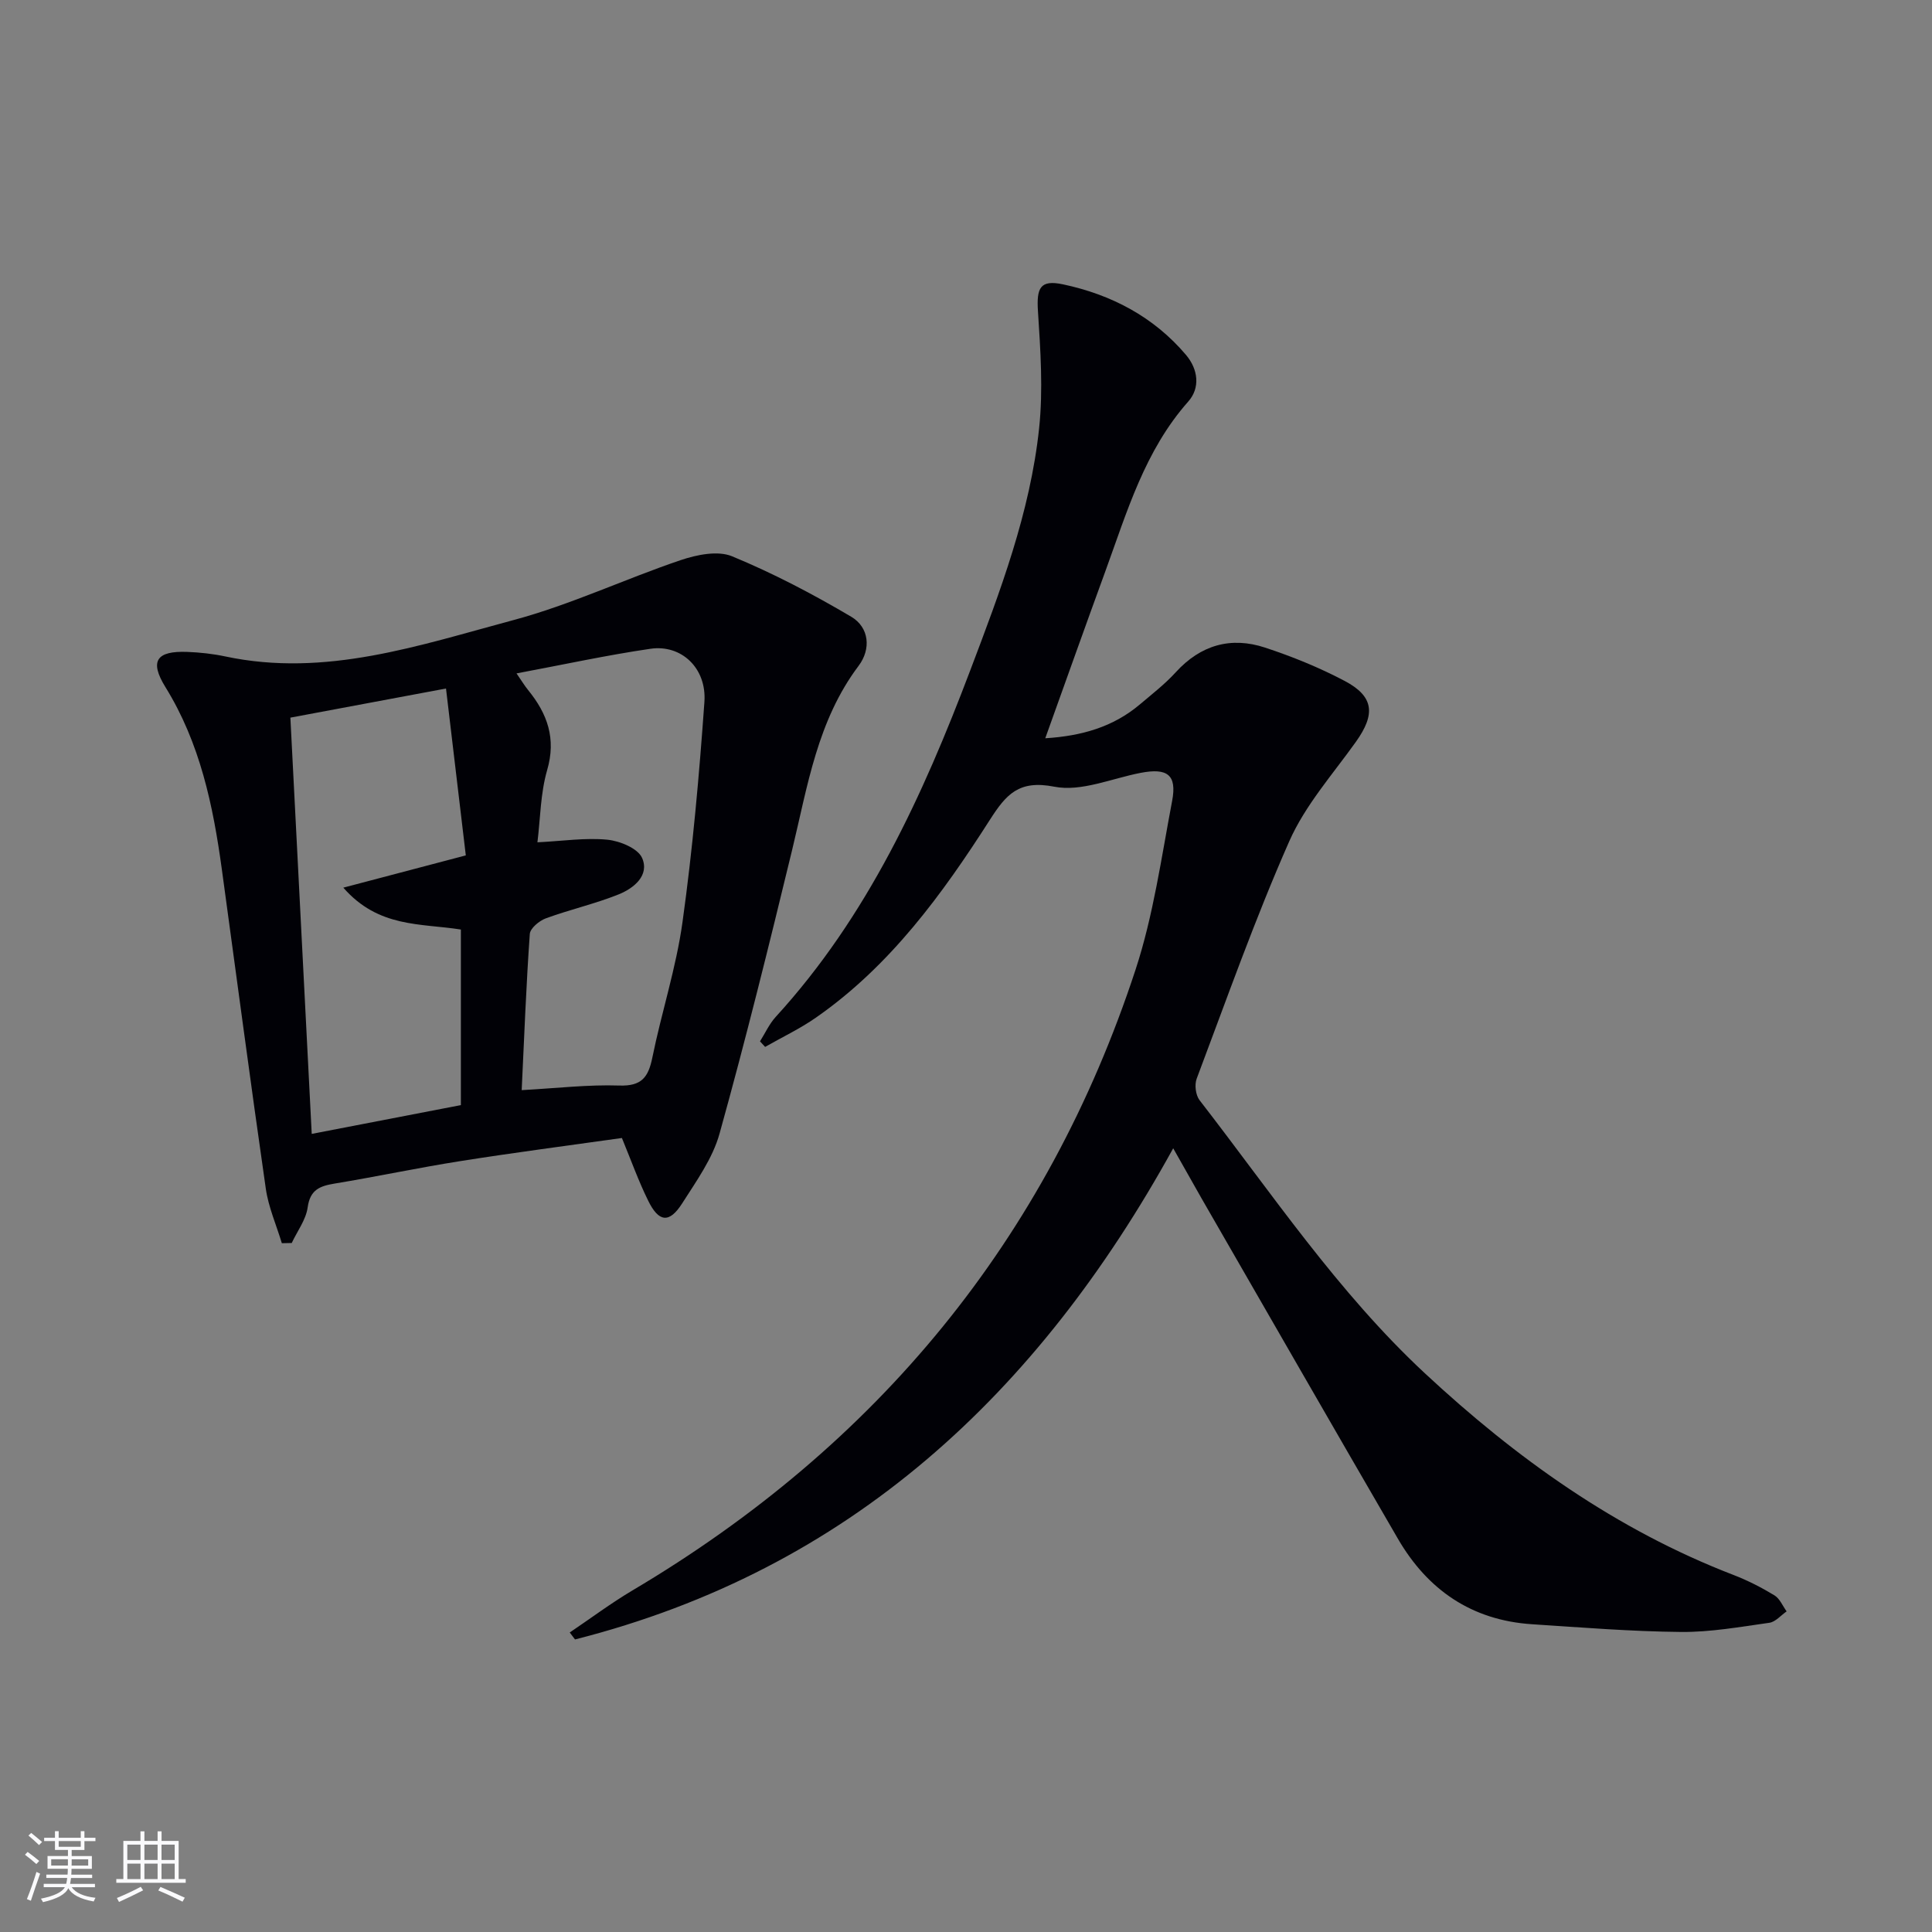
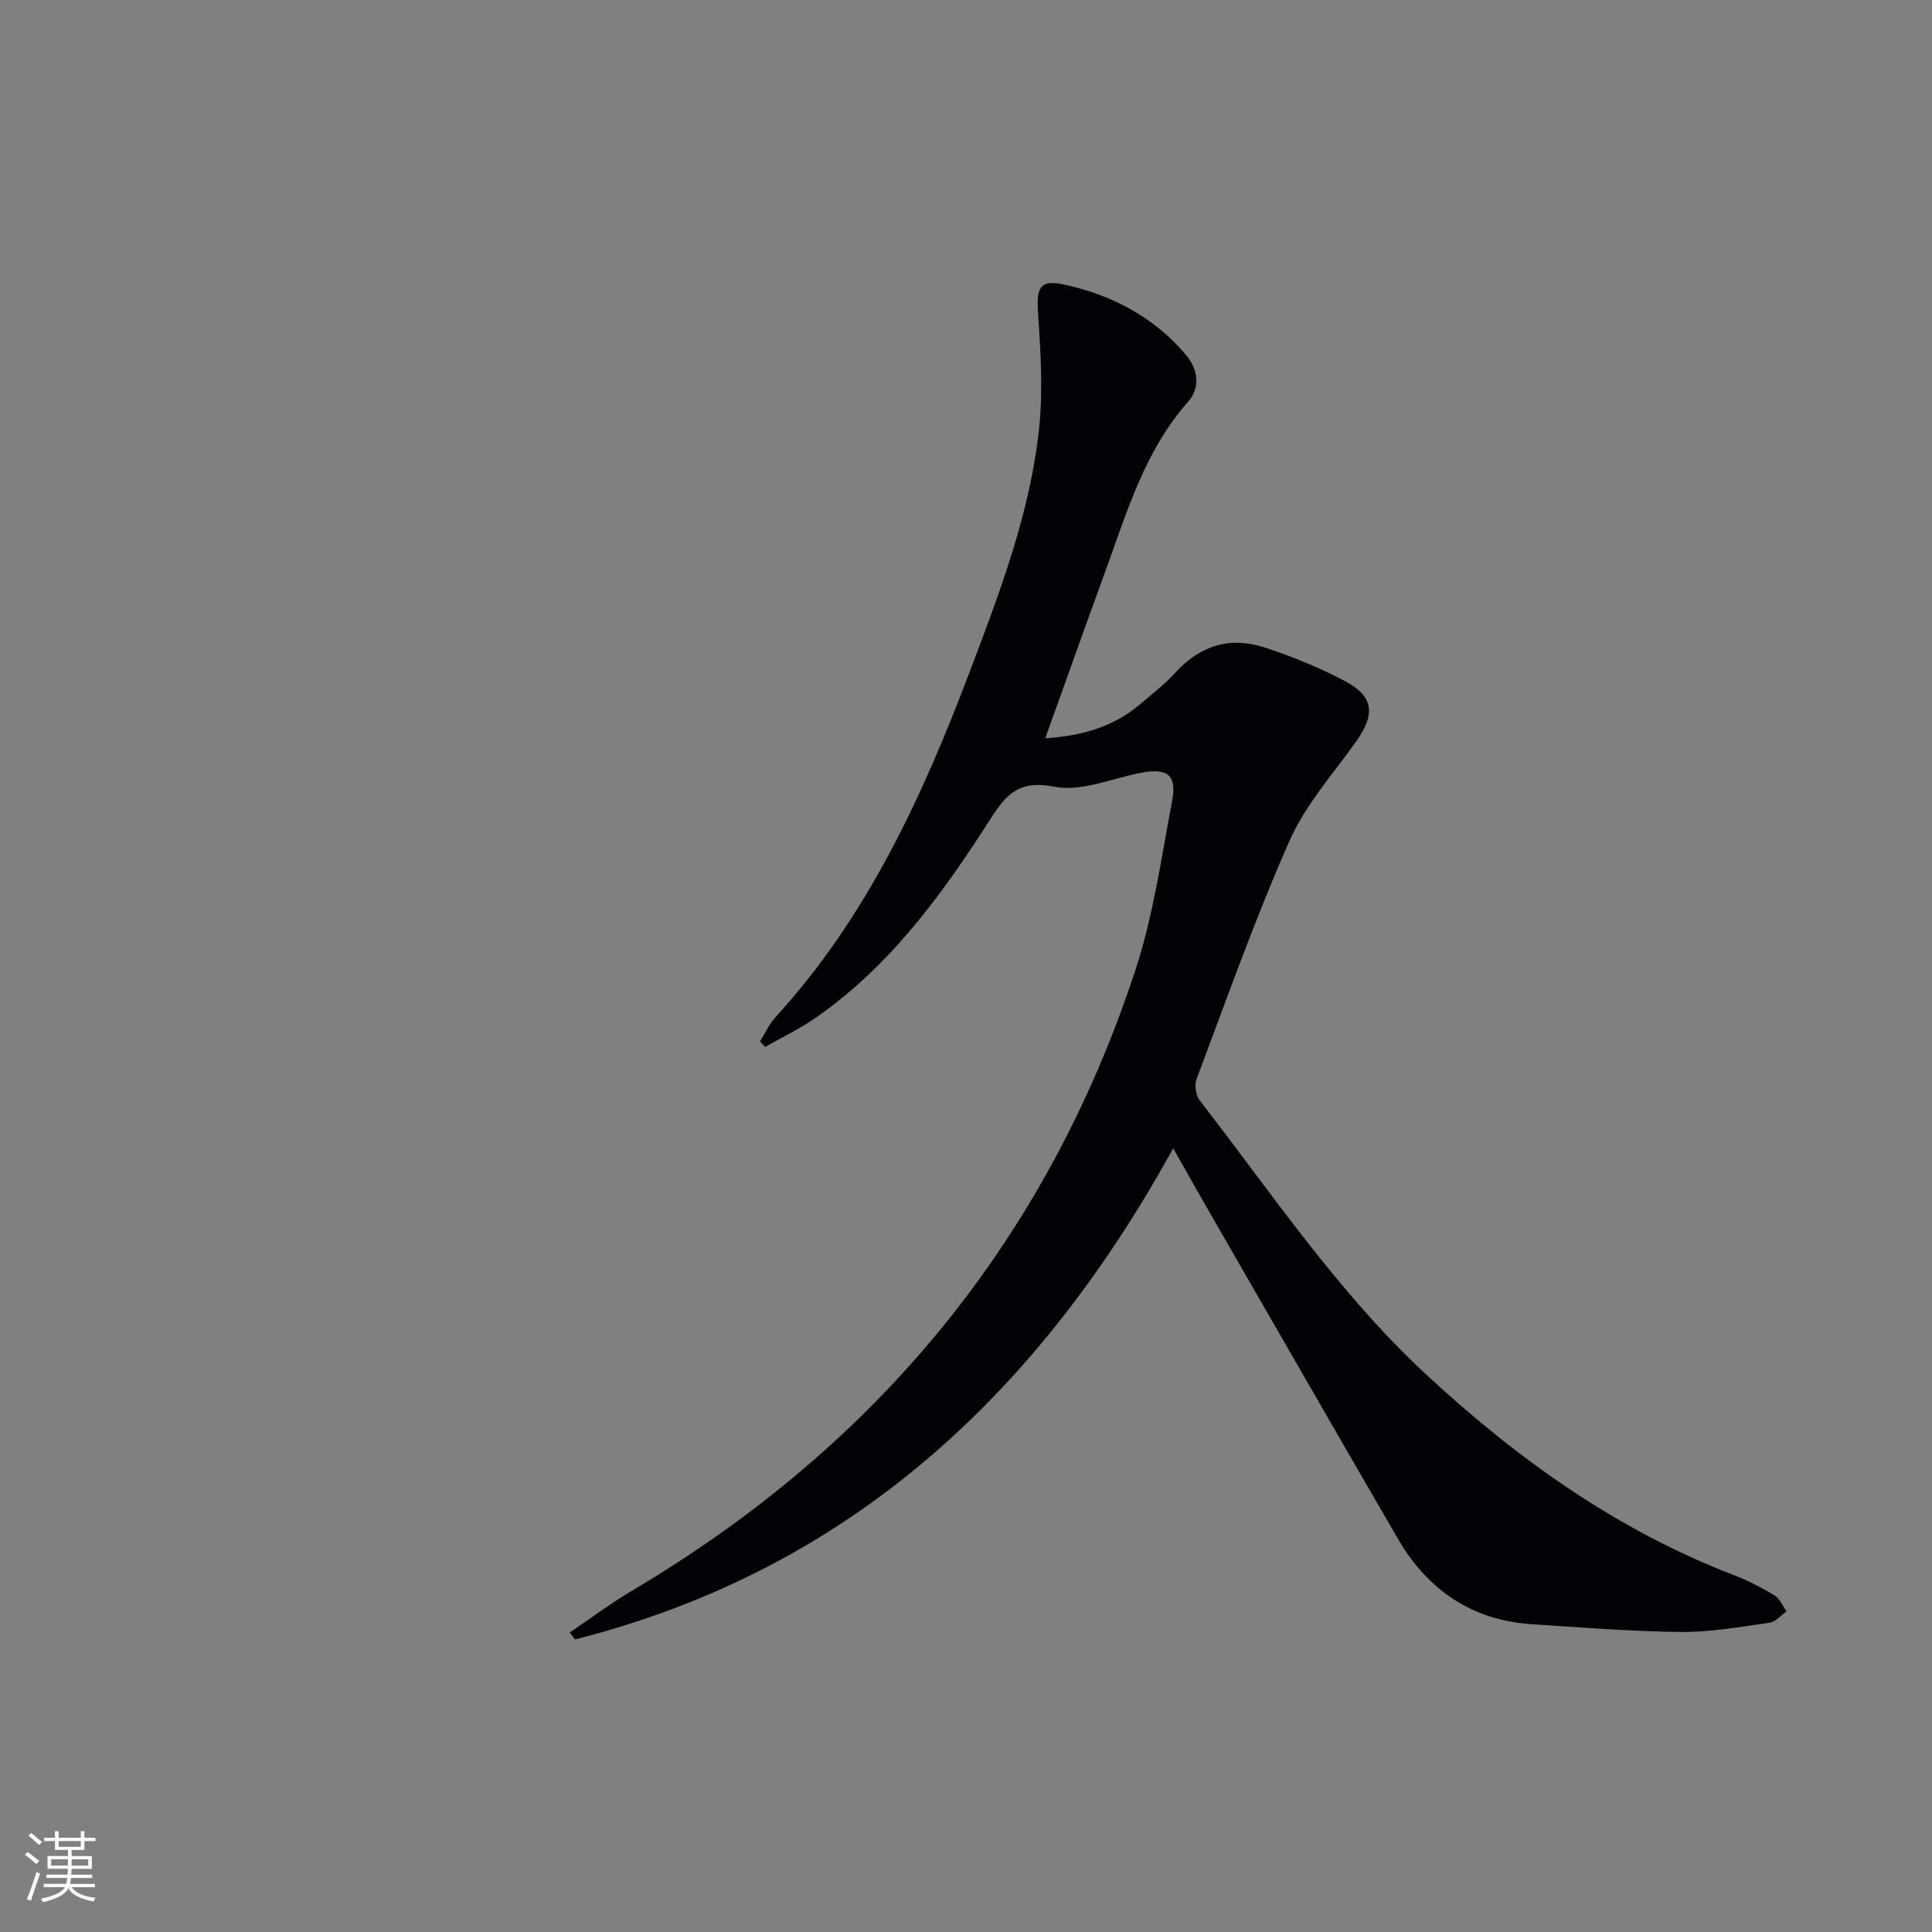
<svg xmlns="http://www.w3.org/2000/svg" enable-background="new 0 0 400 400" viewBox="0 0 400 400">
  <rect x="0" y="0" width="400" height="400" fill="#808080" stroke="none" />
  <path d="m242.9 237.74c-27.98 50.79-66.99 87.26-123.85 101.69-.36-.48-.73-.96-1.09-1.44 4.33-2.92 8.52-6.06 13-8.72 50.59-29.98 85.78-72.54 104.14-128.5 3.7-11.27 5.35-23.24 7.58-34.96 1.02-5.4-.99-6.86-6.51-5.8-5.98 1.15-12.32 3.96-17.87 2.87-7.37-1.45-9.98 1.59-13.34 6.83-9.89 15.46-20.67 30.28-36.02 40.97-3.31 2.31-7.01 4.06-10.53 6.07-.35-.38-.71-.77-1.06-1.15 1.07-1.7 1.92-3.6 3.25-5.06 19.02-20.79 30.46-45.82 40.28-71.75 6.18-16.31 12.41-32.67 14.26-50.14.84-7.97.28-16.14-.24-24.18-.32-4.88.45-6.6 5.18-5.6 9.98 2.12 18.75 6.69 25.46 14.6 2.56 3.02 2.97 6.86.47 9.67-9.01 10.17-12.67 22.82-17.15 35.11-4.15 11.36-8.2 22.76-12.45 34.6 7.52-.47 14.06-2.33 19.6-7.02 2.54-2.15 5.2-4.21 7.43-6.66 5.15-5.64 11.4-7.42 18.48-5.09 5.65 1.86 11.23 4.13 16.48 6.9 6.09 3.22 6.4 6.89 2.33 12.6-4.8 6.73-10.49 13.12-13.78 20.55-7.11 16.09-12.98 32.73-19.19 49.2-.48 1.26-.21 3.41.6 4.46 14.98 19.32 28.63 39.77 46.65 56.54 18.89 17.57 39.62 32.41 63.92 41.76 2.93 1.13 5.76 2.58 8.45 4.21 1.1.67 1.7 2.18 2.52 3.32-1.19.82-2.3 2.18-3.58 2.36-6.08.85-12.2 1.96-18.3 1.9-10.29-.1-20.57-.93-30.85-1.6-12.46-.82-21.6-7.1-27.76-17.72-13.61-23.43-27.09-46.93-40.62-70.41-1.94-3.43-3.87-6.87-5.89-10.41z" fill="#010106" />
-   <path d="m128.76 235.61c-11.19 1.58-22.37 3.03-33.49 4.79-8.68 1.37-17.29 3.21-25.96 4.64-3.07.51-5.1 1.25-5.61 4.93-.35 2.56-2.15 4.92-3.3 7.38-.68.01-1.37.03-2.05.04-1.13-3.76-2.77-7.45-3.32-11.3-3.17-22.01-6.08-44.06-9.1-66.1-1.81-13.22-4.5-26.13-11.69-37.75-3.33-5.39-1.84-7.51 4.51-7.27 2.64.1 5.31.39 7.9.94 20.76 4.41 40.21-2.32 59.66-7.53 11.8-3.16 23-8.48 34.61-12.41 3.32-1.12 7.68-2.02 10.64-.8 8.51 3.51 16.74 7.83 24.68 12.52 3.72 2.2 4.15 6.68 1.52 10.17-8.53 11.33-10.55 24.86-13.75 38.08-4.76 19.66-9.62 39.3-15.04 58.78-1.43 5.13-4.8 9.82-7.73 14.42-2.67 4.19-4.86 3.94-7.07-.61-1.97-4-3.48-8.22-5.41-12.92zm-64.22-.85c10.89-2.1 21.03-4.06 30.88-5.96 0-12.66 0-24.57 0-36.35-8.34-1.32-17.04-.32-24.34-8.67 8.86-2.33 16.57-4.37 25.36-6.68-1.33-11.23-2.69-22.63-4.1-34.55-11.46 2.14-21.63 4.05-32.22 6.03 1.47 28.75 2.93 57.21 4.42 86.18zm43.47-9.06c7.32-.4 13.79-1.17 20.23-.95 4.57.15 5.98-1.69 6.81-5.74 1.91-9.42 4.95-18.65 6.26-28.14 2.1-15.1 3.45-30.33 4.53-45.54.5-7-4.77-11.94-11.16-11.01-9.1 1.33-18.1 3.3-27.74 5.1 1.11 1.61 1.69 2.58 2.4 3.45 3.99 4.9 5.85 10.03 3.94 16.58-1.39 4.8-1.4 9.99-2.01 14.94 5.24-.26 9.91-.98 14.46-.54 2.59.25 6.34 1.79 7.21 3.78 1.58 3.62-1.72 6.28-4.85 7.54-4.9 1.97-10.11 3.14-15.07 4.96-1.37.5-3.25 2.06-3.33 3.24-.75 10.59-1.15 21.2-1.68 32.33z" fill="#010106" />
  <g fill="#fafafc">
    <path d="m5.17 384 .55-.58c.85.61 1.65 1.24 2.4 1.87l-.59.64c-.83-.73-1.62-1.38-2.36-1.93m1.22 9.53-.82-.34c.71-1.76 1.37-3.64 1.98-5.63.24.13.5.25.76.36-.6 1.67-1.24 3.54-1.92 5.61m-.5-13.5.57-.54c.56.44 1.31 1.06 2.26 1.87l-.64.64c-.68-.66-1.41-1.32-2.19-1.97m3.25.46h2.24v-1.36h.77v1.36h4.57v-1.36h.76v1.36h2.28v.69h-2.28v1.84h-2.64v1.26h4.18v2.64h-4.21c0 .45-.02.86-.05 1.21h4.32v.69h-4.38c-.04.34-.1.75-.19 1.22h5.15v.69h-4.82c.87 1.19 2.51 1.92 4.93 2.19-.17.32-.3.57-.37.76-2.77-.49-4.52-1.41-5.26-2.76-.56 1.26-2.3 2.23-5.24 2.9-.12-.24-.26-.48-.43-.72 2.73-.55 4.38-1.34 4.96-2.38h-4.38v-.69h4.65c.1-.38.17-.79.21-1.22h-4.32v-.69h4.4c.03-.34.05-.75.05-1.21h-4.2v-2.64h4.23v-1.26h-2.69v-1.84h-2.24zm1.46 4.46v1.29h3.45c.01-.4.02-.57.01-.53v-.32-.45h-3.46zm1.55-2.59h4.57v-1.19h-4.57zm6.11 2.59h-3.42v.77c-.01.19-.01.37-.02.53h3.44z" />
-     <path d="m32.63 379.16h.82v1.98h3.54v7.89h1.46v.78h-14.37v-.78h1.46v-7.89h3.54v-1.98h.82v1.98h2.73zm-3.49 11.48.5.73c-1.61.82-3.28 1.63-5 2.41-.13-.27-.28-.55-.44-.82 1.75-.72 3.4-1.49 4.94-2.32m-2.78-5.55h2.73v-3.18h-2.73zm0 3.95h2.73v-3.2h-2.73zm3.54-3.95h2.73v-3.18h-2.73zm0 3.95h2.73v-3.2h-2.73zm7.89 4.68c-1.84-.92-3.51-1.7-5.02-2.32l.45-.73c1.89.8 3.57 1.55 5.04 2.23zm-1.62-11.81h-2.73v3.18h2.73zm-2.73 7.13h2.73v-3.2h-2.73z" />
  </g>
</svg>